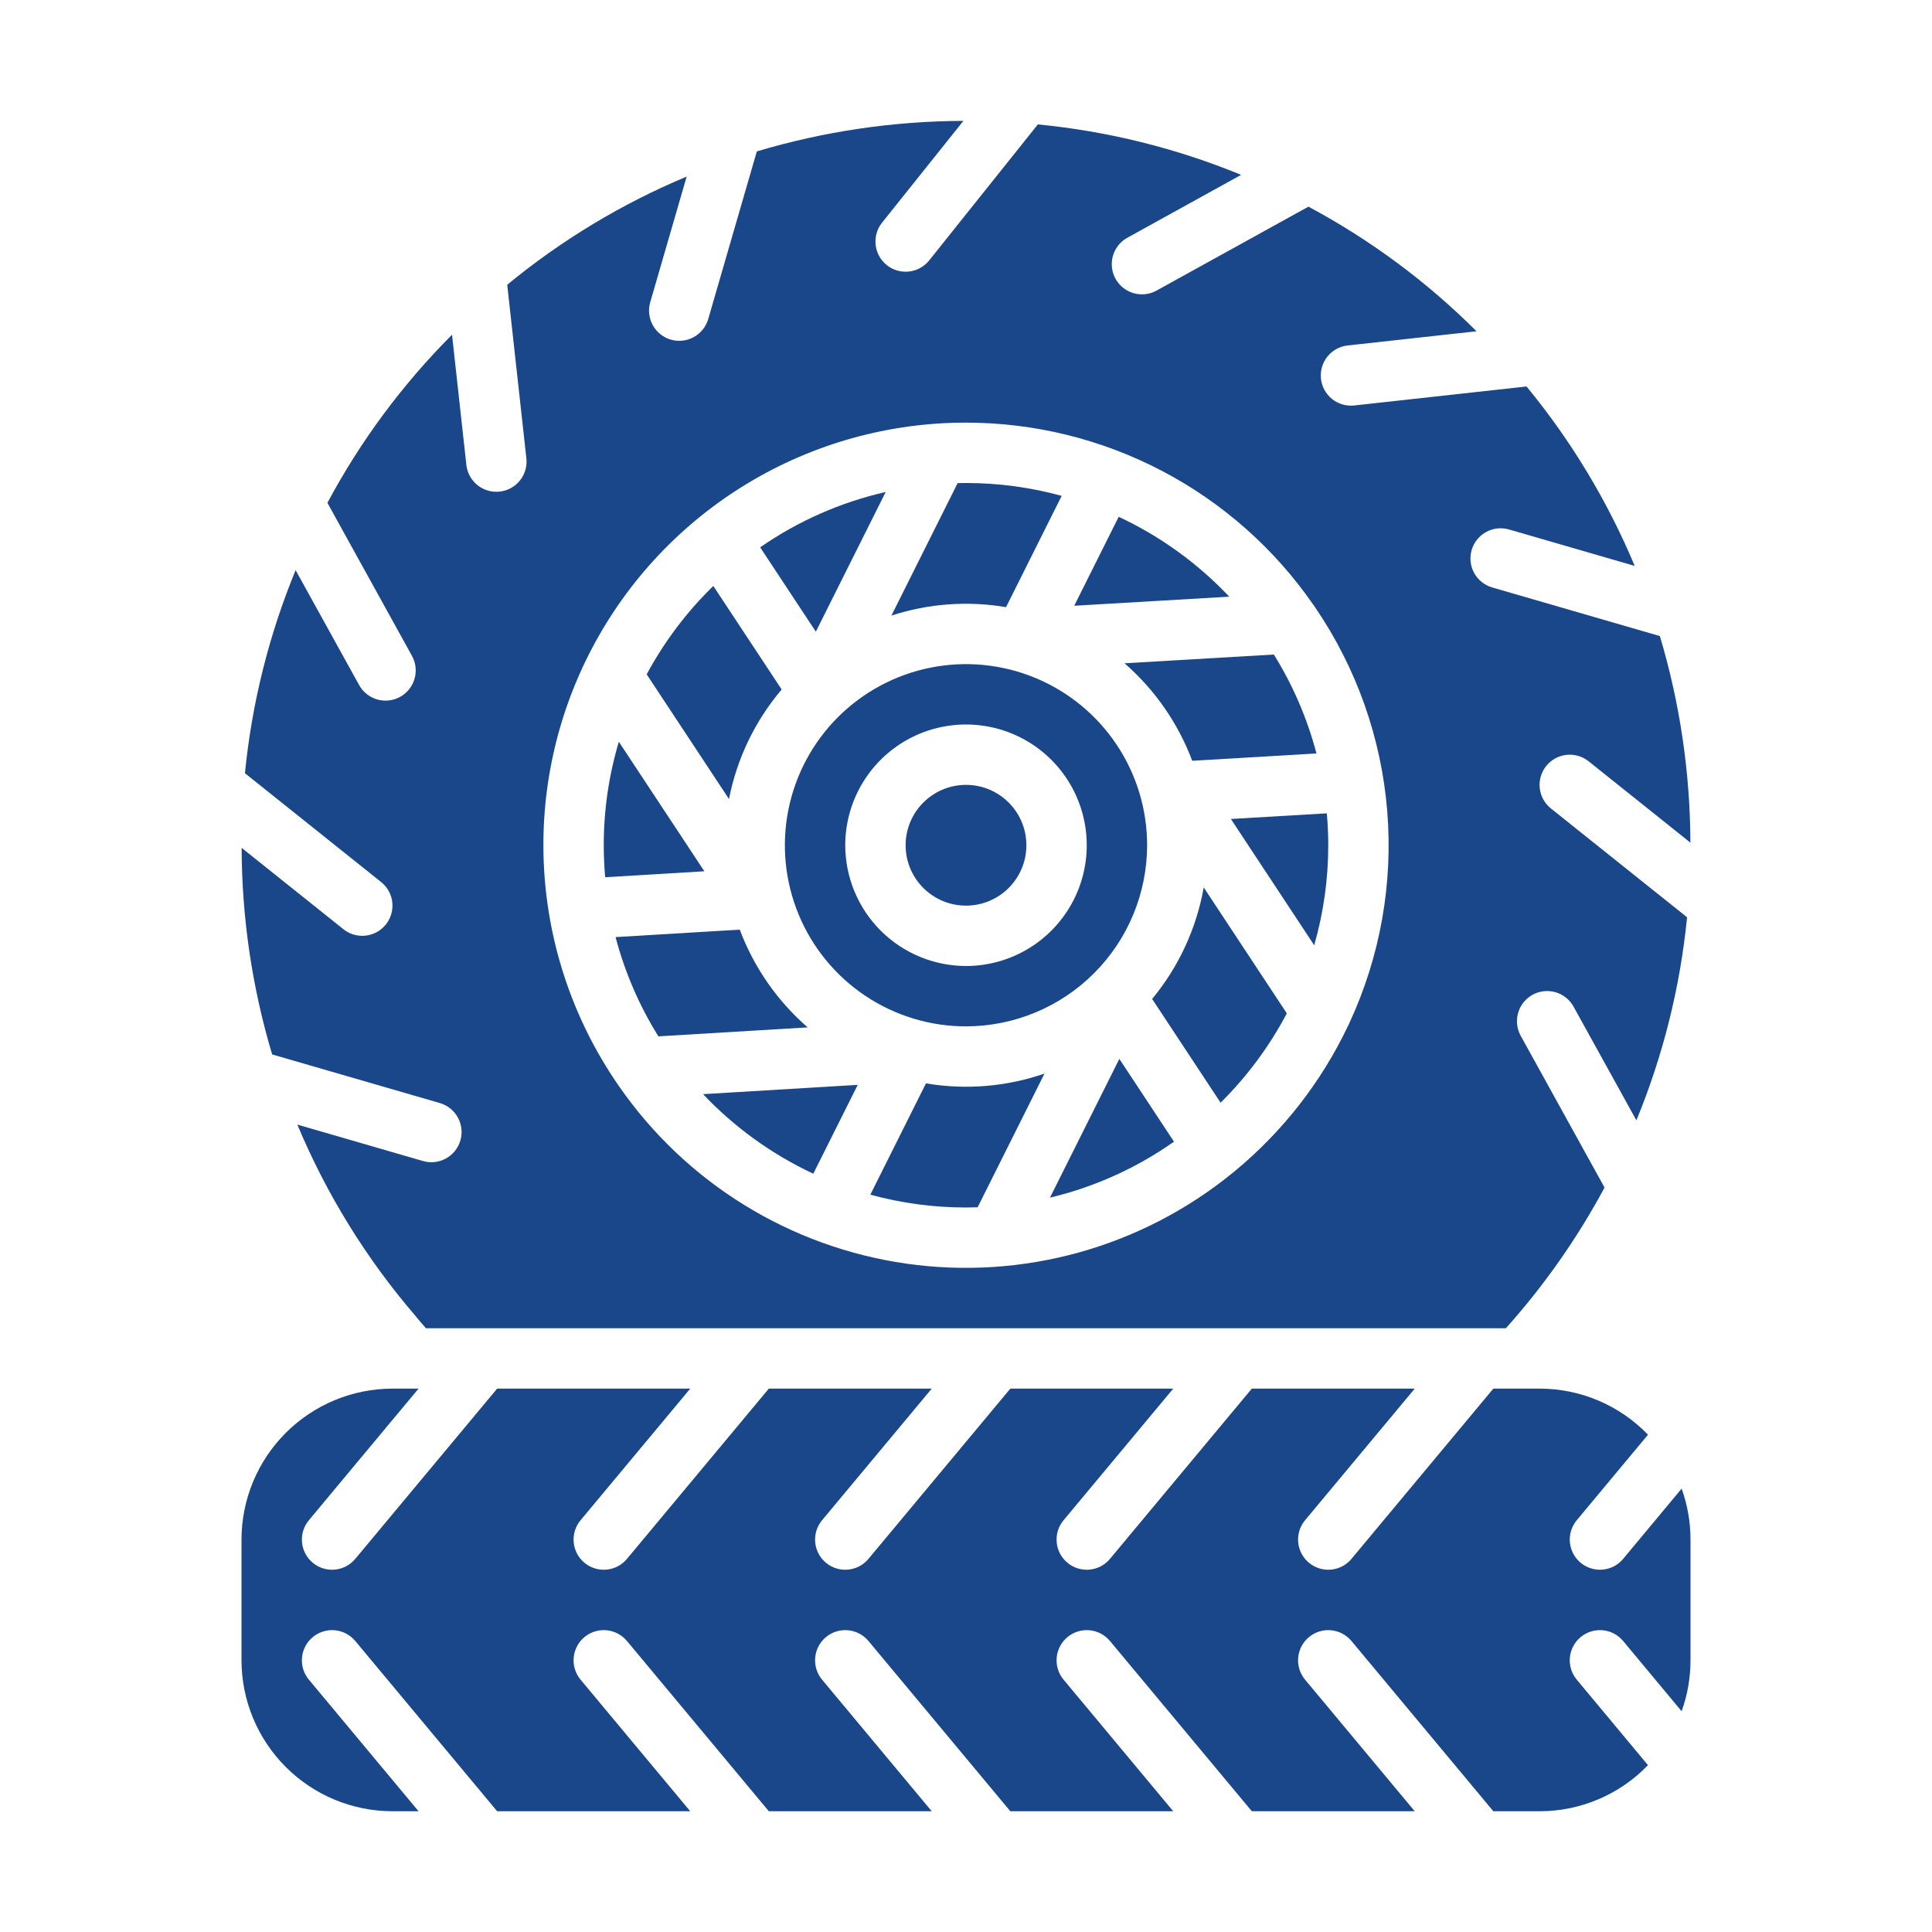
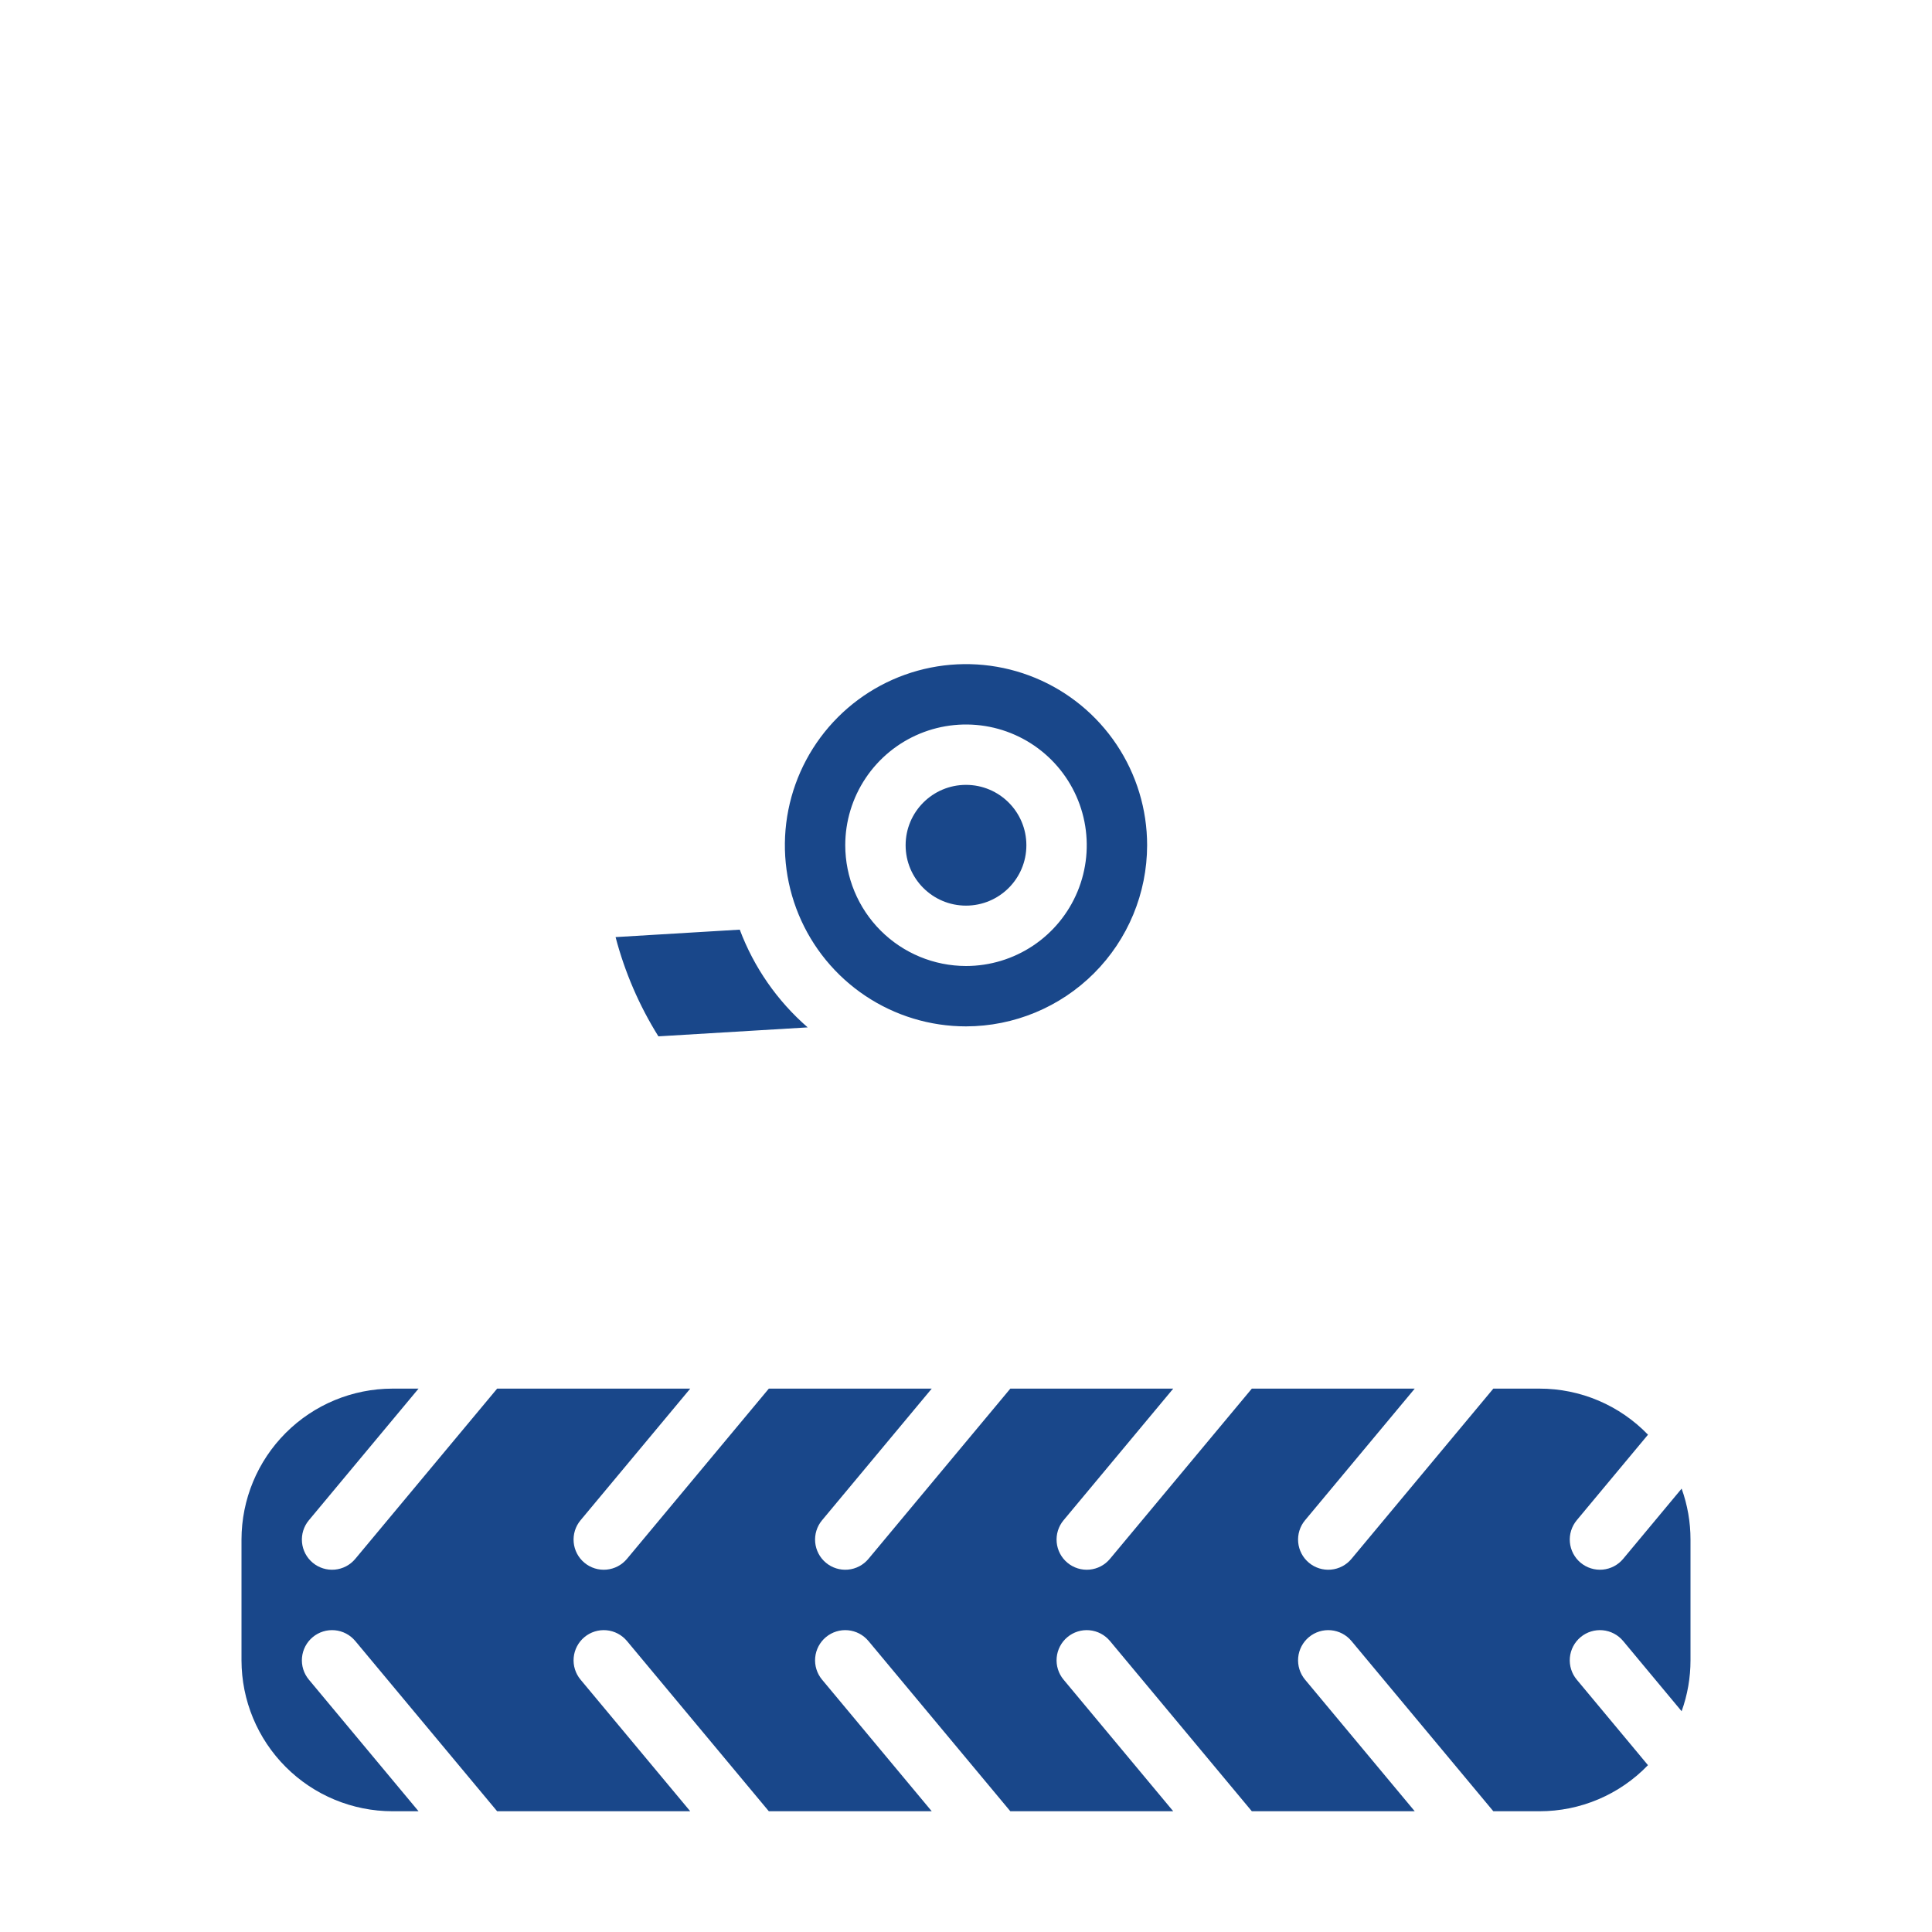
<svg xmlns="http://www.w3.org/2000/svg" width="200" height="200" viewBox="0 0 200 200" fill="none">
-   <path d="M119.268 103.412L126.355 114.15C129.1 111.436 131.411 108.317 133.21 104.902L124.609 91.868C123.858 96.113 122.017 100.091 119.268 103.412ZM108.691 123.981C113.3 122.882 117.657 120.915 121.53 118.186L115.874 109.615L108.691 123.981ZM136.046 97.852C137.013 94.486 137.502 91.001 137.5 87.5C137.5 86.386 137.448 85.284 137.352 84.195L127.422 84.781L136.046 97.852ZM95.856 112.148L90.097 123.672C93.323 124.555 96.654 125.002 100 125C100.401 124.999 100.803 124.992 101.204 124.978L108.125 111.137C104.185 112.499 99.965 112.847 95.856 112.15L95.856 112.148ZM84.193 121.501L88.792 112.305L72.779 113.266C76.033 116.703 79.905 119.497 84.193 121.501ZM123.419 78.756L136.279 77.997C135.33 74.382 133.843 70.93 131.868 67.757L116.41 68.663C119.546 71.395 121.955 74.863 123.419 78.756Z" fill="#19478A" />
  <path d="M100 93.75C103.452 93.75 106.25 90.952 106.25 87.5C106.25 84.048 103.452 81.25 100 81.25C96.548 81.25 93.75 84.048 93.75 87.5C93.75 90.952 96.548 93.75 100 93.75Z" fill="#19478A" />
  <path d="M118.75 87.5C118.75 83.792 117.65 80.166 115.59 77.083C113.53 74 110.601 71.596 107.175 70.177C103.749 68.758 99.979 68.387 96.342 69.11C92.705 69.834 89.364 71.62 86.742 74.242C84.12 76.864 82.334 80.205 81.61 83.842C80.887 87.479 81.258 91.249 82.677 94.675C84.096 98.101 86.5 101.03 89.583 103.09C92.666 105.15 96.292 106.25 100 106.25C104.971 106.244 109.737 104.267 113.252 100.752C116.767 97.237 118.744 92.471 118.75 87.5ZM87.5 87.5C87.5 85.028 88.233 82.611 89.607 80.555C90.98 78.5 92.932 76.898 95.216 75.951C97.501 75.005 100.014 74.758 102.439 75.24C104.863 75.722 107.091 76.913 108.839 78.661C110.587 80.409 111.778 82.637 112.26 85.061C112.742 87.486 112.495 89.999 111.548 92.284C110.602 94.568 109 96.52 106.945 97.893C104.889 99.267 102.472 100 100 100C96.686 99.996 93.509 98.678 91.165 96.335C88.822 93.991 87.504 90.814 87.5 87.5ZM174.082 154.102L168.028 161.373C167.765 161.689 167.443 161.949 167.08 162.14C166.716 162.331 166.319 162.448 165.91 162.486C165.502 162.523 165.09 162.479 164.698 162.357C164.306 162.235 163.942 162.037 163.627 161.775C163.311 161.512 163.051 161.19 162.86 160.826C162.669 160.463 162.552 160.066 162.514 159.657C162.477 159.248 162.521 158.836 162.643 158.445C162.765 158.053 162.963 157.689 163.225 157.373L170.6 148.519C169.146 147.01 167.402 145.81 165.474 144.99C163.545 144.171 161.471 143.749 159.375 143.75H154.589L139.901 161.376C139.371 162.013 138.609 162.412 137.783 162.487C136.958 162.562 136.136 162.306 135.5 161.776C134.863 161.245 134.463 160.483 134.388 159.658C134.313 158.832 134.569 158.011 135.1 157.374L146.453 143.75H129.589L114.901 161.376C114.371 162.013 113.609 162.412 112.783 162.487C111.958 162.562 111.136 162.306 110.5 161.776C109.863 161.245 109.463 160.483 109.388 159.658C109.313 158.832 109.569 158.011 110.1 157.374L121.453 143.75H104.589L89.901 161.376C89.371 162.013 88.609 162.412 87.783 162.487C86.958 162.562 86.136 162.306 85.5 161.776C84.863 161.245 84.463 160.483 84.388 159.658C84.313 158.832 84.569 158.011 85.1 157.374L96.453 143.75H79.589L64.901 161.376C64.371 162.013 63.609 162.412 62.783 162.487C61.958 162.562 61.136 162.306 60.5 161.776C59.863 161.245 59.463 160.483 59.388 159.658C59.313 158.832 59.569 158.011 60.1 157.374L71.453 143.75H51.464L36.776 161.376C36.245 162.013 35.484 162.412 34.658 162.487C33.833 162.562 33.011 162.306 32.375 161.776C31.738 161.245 31.338 160.483 31.263 159.658C31.188 158.832 31.444 158.011 31.975 157.374L43.328 143.75H40.625C36.482 143.755 32.511 145.402 29.582 148.332C26.652 151.261 25.005 155.232 25 159.375V171.875C25.005 176.018 26.652 179.989 29.582 182.918C32.511 185.848 36.482 187.495 40.625 187.5H43.328L31.974 173.876C31.712 173.561 31.513 173.197 31.391 172.805C31.269 172.413 31.226 172.001 31.263 171.592C31.3 171.184 31.417 170.786 31.608 170.423C31.799 170.059 32.059 169.737 32.374 169.474C33.011 168.944 33.833 168.688 34.658 168.763C35.483 168.838 36.245 169.238 36.776 169.875L51.464 187.5H71.453L60.099 173.876C59.569 173.239 59.313 172.418 59.388 171.592C59.463 170.767 59.863 170.005 60.499 169.474C61.136 168.944 61.958 168.688 62.783 168.763C63.608 168.838 64.37 169.238 64.901 169.875L79.589 187.5H96.453L85.099 173.876C84.569 173.239 84.313 172.418 84.388 171.592C84.463 170.767 84.863 170.005 85.499 169.474C86.136 168.944 86.958 168.688 87.783 168.763C88.608 168.838 89.37 169.238 89.901 169.875L104.589 187.5H121.453L110.099 173.876C109.569 173.239 109.313 172.418 109.388 171.592C109.463 170.767 109.863 170.005 110.499 169.474C111.136 168.944 111.958 168.688 112.783 168.763C113.608 168.838 114.37 169.238 114.901 169.875L129.589 187.5H146.453L135.099 173.876C134.569 173.239 134.313 172.418 134.388 171.592C134.463 170.767 134.863 170.005 135.499 169.474C136.136 168.944 136.958 168.688 137.783 168.763C138.608 168.838 139.37 169.238 139.901 169.875L154.589 187.5H159.375C161.47 187.501 163.545 187.079 165.473 186.259C167.402 185.439 169.145 184.239 170.598 182.729L163.224 173.875C162.693 173.238 162.438 172.417 162.513 171.591C162.588 170.766 162.988 170.004 163.625 169.474C164.262 168.943 165.083 168.688 165.909 168.763C166.734 168.838 167.496 169.238 168.026 169.875L174.081 177.147C174.69 175.456 175.001 173.672 175 171.875V159.375C175.001 157.577 174.691 155.793 174.082 154.102ZM83.611 106.354C80.463 103.618 78.046 100.141 76.58 96.237L63.724 97.008C64.677 100.636 66.171 104.1 68.157 107.282L83.611 106.354Z" fill="#19478A" />
-   <path d="M37.5 96.875C36.792 96.876 36.104 96.635 35.551 96.192L25.013 87.77C25.035 95.013 26.099 102.215 28.172 109.154L45.527 114.186C45.921 114.3 46.289 114.491 46.61 114.748C46.93 115.004 47.197 115.321 47.395 115.681C47.593 116.04 47.718 116.435 47.763 116.843C47.808 117.251 47.773 117.664 47.658 118.058C47.544 118.452 47.353 118.82 47.097 119.14C46.84 119.461 46.523 119.728 46.164 119.925C45.804 120.123 45.409 120.248 45.001 120.294C44.593 120.339 44.181 120.303 43.786 120.189L30.779 116.417C33.796 123.629 37.929 130.32 43.028 136.246C43.048 136.27 43.067 136.294 43.087 136.318C43.412 136.721 43.748 137.115 44.094 137.5H155.887C159.857 133.067 163.287 128.178 166.102 122.935L157.391 107.168C157.012 106.444 156.931 105.601 157.166 104.818C157.4 104.036 157.932 103.377 158.647 102.981C159.362 102.586 160.203 102.487 160.991 102.704C161.778 102.922 162.449 103.439 162.86 104.145L169.399 115.977C172.165 109.263 173.932 102.181 174.644 94.955L160.55 83.692C159.902 83.174 159.487 82.42 159.395 81.596C159.303 80.772 159.543 79.946 160.06 79.298C160.578 78.651 161.331 78.236 162.155 78.144C162.979 78.052 163.806 78.291 164.453 78.809L174.989 87.229C174.967 79.987 173.903 72.785 171.829 65.846L154.476 60.814C153.68 60.583 153.008 60.046 152.608 59.32C152.208 58.593 152.114 57.738 152.344 56.942C152.575 56.146 153.113 55.474 153.839 55.075C154.565 54.675 155.42 54.58 156.216 54.811L169.224 58.583C166.419 51.877 162.646 45.619 158.026 40.008L140.127 41.981C139.313 42.053 138.503 41.804 137.871 41.286C137.239 40.768 136.835 40.023 136.745 39.211C136.655 38.399 136.888 37.584 137.392 36.941C137.896 36.297 138.632 35.877 139.442 35.77L152.849 34.293C147.713 29.163 141.85 24.817 135.449 21.394L119.669 30.111C118.945 30.491 118.101 30.573 117.318 30.339C116.534 30.105 115.874 29.573 115.478 28.857C115.083 28.141 114.983 27.299 115.202 26.511C115.42 25.723 115.938 25.052 116.646 24.642L128.481 18.102C121.761 15.339 114.67 13.579 107.438 12.88L96.192 26.953C95.936 27.274 95.619 27.541 95.26 27.739C94.9 27.937 94.505 28.062 94.097 28.108C93.689 28.154 93.276 28.118 92.882 28.004C92.488 27.89 92.12 27.7 91.799 27.444C91.479 27.187 91.212 26.87 91.014 26.511C90.816 26.151 90.69 25.757 90.645 25.349C90.599 24.941 90.634 24.528 90.748 24.134C90.862 23.739 91.053 23.372 91.309 23.051L99.73 12.514C92.487 12.536 85.285 13.601 78.346 15.674L73.315 33.027C73.084 33.823 72.546 34.494 71.82 34.894C71.094 35.294 70.239 35.389 69.443 35.158C68.647 34.927 67.975 34.389 67.576 33.663C67.176 32.937 67.081 32.082 67.312 31.286L71.083 18.278C64.378 21.083 58.12 24.856 52.509 29.477L54.482 47.376C54.536 47.789 54.508 48.208 54.398 48.609C54.288 49.01 54.1 49.386 53.843 49.713C53.586 50.041 53.267 50.313 52.903 50.516C52.54 50.718 52.14 50.846 51.726 50.891C51.313 50.937 50.894 50.899 50.495 50.781C50.096 50.663 49.725 50.466 49.404 50.203C49.082 49.939 48.816 49.614 48.621 49.246C48.427 48.878 48.308 48.475 48.271 48.061L46.793 34.653C41.663 39.789 37.317 45.652 33.894 52.053L42.612 67.832C42.821 68.192 42.956 68.59 43.01 69.002C43.063 69.415 43.034 69.834 42.923 70.236C42.812 70.637 42.622 71.012 42.365 71.338C42.107 71.665 41.787 71.937 41.422 72.138C41.058 72.34 40.657 72.466 40.244 72.511C39.83 72.555 39.411 72.516 39.013 72.397C38.614 72.277 38.243 72.079 37.922 71.814C37.601 71.55 37.336 71.223 37.143 70.855L30.602 59.023C27.836 65.737 26.069 72.82 25.356 80.045L39.453 91.309C39.959 91.713 40.328 92.265 40.506 92.888C40.685 93.51 40.666 94.173 40.451 94.785C40.237 95.396 39.838 95.926 39.309 96.3C38.78 96.675 38.148 96.876 37.5 96.875ZM100 43.75C107.068 43.752 114.029 45.467 120.289 48.747C126.549 52.028 131.92 56.777 135.943 62.588C136.031 62.697 136.111 62.813 136.183 62.933C140.428 69.171 142.984 76.401 143.603 83.92C144.222 91.439 142.883 98.991 139.716 105.838C139.668 105.959 139.613 106.076 139.551 106.19C136.792 111.996 132.795 117.127 127.841 121.222C127.761 121.295 127.677 121.362 127.59 121.426C122.917 125.234 117.507 128.034 111.7 129.65C105.893 131.266 99.814 131.662 93.846 130.815C87.878 129.967 82.15 127.894 77.022 124.725C71.895 121.557 67.478 117.361 64.051 112.402C63.995 112.329 63.943 112.253 63.894 112.175C59.398 105.605 56.78 97.932 56.324 89.983C55.867 82.034 57.59 74.112 61.306 67.071C65.021 60.029 70.589 54.136 77.408 50.026C84.227 45.916 92.038 43.746 100 43.75Z" fill="#19478A" />
-   <path d="M64.062 76.787C63.025 80.263 62.498 83.872 62.5 87.5C62.5 88.616 62.552 89.72 62.648 90.811L72.915 90.195L64.062 76.787ZM91.687 50.931C87.028 51.991 82.617 53.936 78.692 56.66L84.456 65.391L91.687 50.931ZM104.145 62.852L109.904 51.332C106.677 50.447 103.346 49.999 100 50C99.711 50 99.422 50.004 99.134 50.011L92.276 63.727C96.103 62.478 100.176 62.178 104.145 62.852ZM80.918 71.375L73.842 60.658C71.09 63.339 68.764 66.425 66.944 69.809L75.465 82.715C76.283 78.53 78.16 74.626 80.918 71.375ZM115.807 53.499L111.203 62.708L127.252 61.767C123.992 58.315 120.109 55.51 115.807 53.499Z" fill="#19478A" />
</svg>